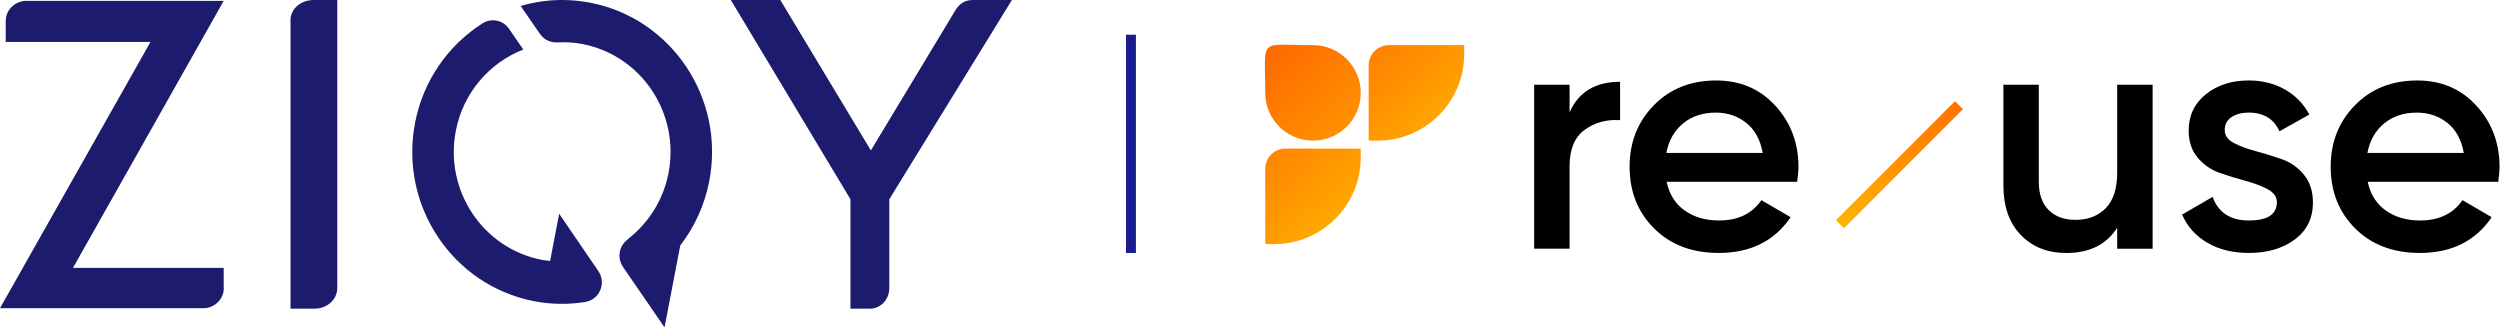
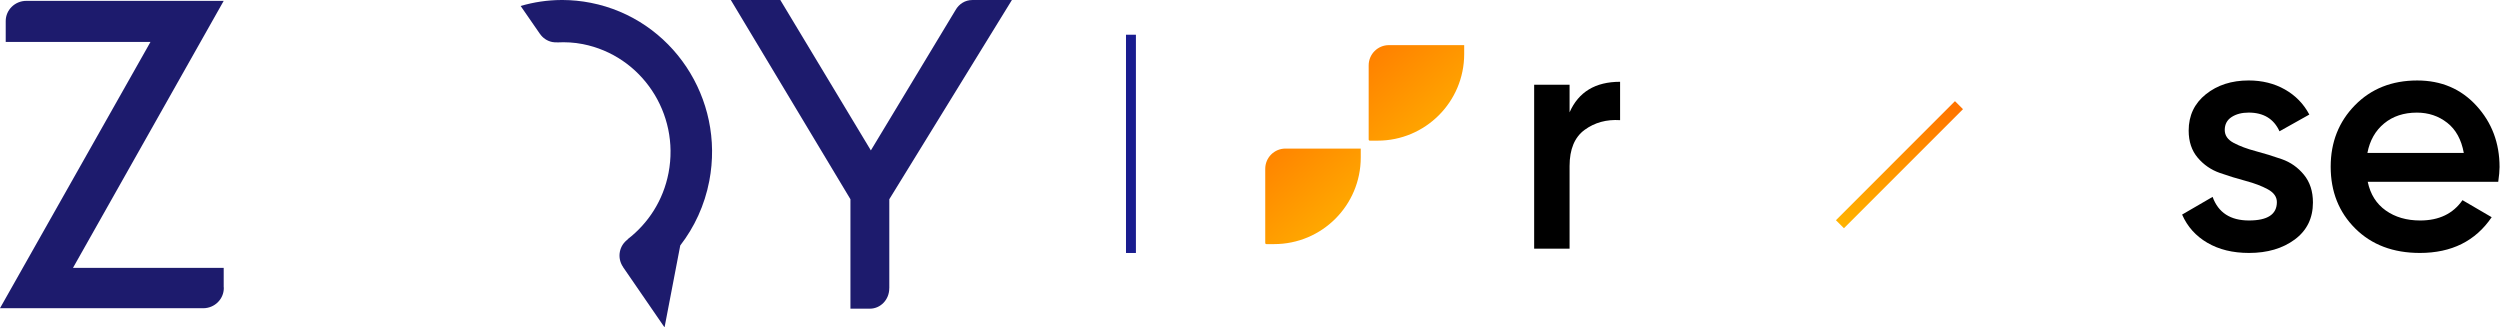
<svg xmlns="http://www.w3.org/2000/svg" width="252px" height="33px" viewBox="0 0 252 33" version="1.1">
  <title>E290251E-AD38-4A19-B999-6DB55DE33A72</title>
  <defs>
    <linearGradient x1="-84.497%" y1="-104.284%" x2="104.189%" y2="111.622%" id="linearGradient-1">
      <stop stop-color="#FF5000" offset="0.057%" />
      <stop stop-color="#FFBA00" offset="100%" />
    </linearGradient>
    <linearGradient x1="-30.364%" y1="-42.021%" x2="157.19%" y2="172.833%" id="linearGradient-2">
      <stop stop-color="#FF5000" offset="0.057%" />
      <stop stop-color="#FFBA00" offset="100%" />
    </linearGradient>
    <linearGradient x1="-77.728%" y1="-96.551%" x2="110.958%" y2="119.355%" id="linearGradient-3">
      <stop stop-color="#FF5000" offset="0.057%" />
      <stop stop-color="#FFBA00" offset="100%" />
    </linearGradient>
    <linearGradient x1="89.127%" y1="-67.428%" x2="26.81%" y2="119.545%" id="linearGradient-4">
      <stop stop-color="#FF5000" offset="0.057%" />
      <stop stop-color="#FFBA00" offset="100%" />
    </linearGradient>
  </defs>
  <g id="PRODUITS" stroke="none" stroke-width="1" fill="none" fill-rule="evenodd">
    <g id="RE/USE" transform="translate(-200, -35)">
      <g id="logo-re-use" transform="translate(200, 35)">
        <g id="Mask" fill="#1D1B6D">
          <path d="M18.862,0.087 L2.661,0.087 L2.661,0.088 C2.659,0.088 2.656,0.087 2.654,0.087 L2.654,0.087 C1.506,0.087 0.576,0.999 0.576,2.124 L0.576,2.124 C0.576,2.124 0.577,2.125 0.577,2.125 L0.577,2.125 L0.576,2.125 L0.576,4.228 L15.169,4.228 L0,31.066 L2.832,31.066 L20.456,31.066 C20.465,31.066 20.474,31.069 20.483,31.069 L20.483,31.069 C21.63,31.069 22.56,30.157 22.56,29.032 L22.56,29.032 C22.56,28.993 22.551,28.957 22.549,28.919 L22.549,28.919 L22.549,27.004 L7.355,27.004 L22.549,0.087 L18.862,0.087 Z" id="Fill-1" />
-           <path d="M31.539,0 C31.539,0.002 31.539,0.004 31.539,0.006 L31.539,0.006 C30.288,0.02 29.278,0.928 29.278,2.048 L29.278,2.048 C29.278,2.066 29.283,2.083 29.284,2.1 L29.284,2.1 L29.284,31.112 L31.674,31.112 C31.684,31.112 31.693,31.114 31.703,31.114 L31.703,31.114 C31.713,31.114 31.722,31.112 31.732,31.112 L31.732,31.112 L31.735,31.112 L31.735,31.112 C32.975,31.096 33.975,30.203 33.991,29.095 L33.991,29.095 L34,29.095 L34,0 L31.539,0 Z" id="Fill-4" />
          <path d="M56.601,0 C55.186,0.006 53.802,0.215 52.481,0.602 L52.481,0.602 L54.422,3.411 L54.425,3.409 C54.709,3.824 55.146,4.133 55.673,4.237 L55.673,4.237 C55.837,4.269 55.998,4.274 56.157,4.265 L56.157,4.265 C56.159,4.269 56.163,4.272 56.166,4.275 L56.166,4.275 C57.014,4.231 57.879,4.275 58.751,4.447 L58.751,4.447 C64.672,5.614 68.54,11.426 67.389,17.429 L67.389,17.429 C66.856,20.207 65.333,22.523 63.273,24.109 L63.273,24.109 C63.274,24.117 63.274,24.127 63.275,24.135 L63.275,24.135 C62.878,24.423 62.583,24.856 62.482,25.38 L62.482,25.38 C62.376,25.937 62.509,26.483 62.807,26.914 L62.807,26.914 L62.802,26.918 L63.265,27.59 L66.986,33 L68.57,24.742 C69.995,22.898 71.026,20.697 71.497,18.238 L71.497,18.238 C73.089,9.936 67.741,1.897 59.549,0.283 L59.549,0.283 C58.6,0.096 57.655,0.004 56.722,0 L56.722,0 L56.601,0 Z" id="Path" />
-           <path d="M48.697,2.318 C48.696,2.317 48.695,2.316 48.695,2.315 L48.695,2.315 C48.681,2.323 48.668,2.333 48.655,2.341 L48.655,2.341 C48.609,2.37 48.563,2.399 48.52,2.431 L48.52,2.431 C45.164,4.61 42.657,8.116 41.836,12.394 L41.836,12.394 C40.244,20.697 45.593,28.736 53.784,30.35 L53.784,30.35 C55.564,30.701 57.33,30.709 59.023,30.435 L59.023,30.435 L59.023,30.434 C59.81,30.295 60.47,29.684 60.632,28.841 L60.632,28.841 C60.74,28.276 60.6,27.723 60.293,27.289 L60.293,27.289 C60.293,27.289 60.293,27.288 60.293,27.288 L60.293,27.288 L59.871,26.677 L56.363,21.546 L55.451,26.304 C55.162,26.272 54.873,26.243 54.583,26.185 L54.583,26.185 C48.661,25.019 44.793,19.206 45.944,13.204 L45.944,13.204 C46.689,9.319 49.358,6.318 52.749,4.991 L52.749,4.991 L51.339,2.95 C51.056,2.513 50.608,2.187 50.062,2.079 L50.062,2.079 C49.938,2.055 49.815,2.043 49.694,2.043 L49.694,2.043 C49.337,2.043 48.995,2.144 48.697,2.318 L48.697,2.318 Z" id="Path" />
          <path d="M97.997,0 C97.997,0.001 97.996,0.002 97.996,0.003 L97.996,0.003 L97.995,0.003 C97.283,0.003 96.665,0.408 96.324,1.005 L96.324,1.005 L87.783,15.161 L78.655,0 L73.667,0 L85.724,20.083 L85.724,31.112 L87.66,31.112 C87.669,31.112 87.677,31.114 87.685,31.114 L87.685,31.114 C88.763,31.114 89.637,30.199 89.637,29.069 L89.637,29.069 C89.637,29.06 89.635,29.051 89.635,29.043 L89.635,29.043 C89.637,29.043 89.64,29.043 89.642,29.043 L89.642,29.043 L89.642,20.083 L102,0 L97.997,0 Z" id="Fill-10" />
        </g>
        <g id="Re-use-Copy-2" transform="translate(127.5, 4.5)" fill-rule="nonzero">
          <g id="Group">
            <g transform="translate(27.143, 3.61)" fill="#000000">
              <path d="M3.572,3.208 C4.476,1.159 6.172,0.134 8.662,0.134 L8.662,4.001 C7.296,3.913 6.105,4.238 5.091,4.977 C4.078,5.716 3.57,6.934 3.57,8.629 L3.57,16.958 L0,16.958 L0,0.432 L3.57,0.432 L3.57,3.208 L3.572,3.208 Z" id="Path" />
-               <path d="M13.355,10.215 C13.619,11.472 14.225,12.436 15.173,13.107 C16.119,13.779 17.276,14.115 18.644,14.115 C20.538,14.115 21.96,13.433 22.908,12.066 L25.85,13.784 C24.22,16.186 21.806,17.387 18.611,17.387 C15.922,17.387 13.752,16.566 12.1,14.925 C10.447,13.283 9.621,11.206 9.621,8.694 C9.621,6.227 10.436,4.161 12.067,2.497 C13.698,0.834 15.791,0.002 18.347,0.002 C20.77,0.002 22.759,0.85 24.313,2.547 C25.866,4.244 26.643,6.304 26.643,8.729 C26.643,9.104 26.599,9.6 26.511,10.217 L13.355,10.217 L13.355,10.215 Z M13.322,7.307 L23.04,7.307 C22.797,5.964 22.24,4.949 21.371,4.267 C20.499,3.585 19.481,3.242 18.313,3.242 C16.991,3.242 15.888,3.606 15.008,4.333 C14.127,5.059 13.564,6.051 13.322,7.307 Z" id="Shape" />
-               <path d="M58.769,0.432 L62.34,0.432 L62.34,16.96 L58.769,16.96 L58.769,14.845 C57.689,16.542 55.982,17.391 53.645,17.391 C51.749,17.391 50.218,16.785 49.052,15.573 C47.883,14.362 47.299,12.697 47.299,10.582 L47.299,0.432 L50.869,0.432 L50.869,10.217 C50.869,11.451 51.201,12.399 51.862,13.06 C52.522,13.721 53.426,14.052 54.572,14.052 C55.829,14.052 56.842,13.66 57.612,12.878 C58.382,12.097 58.769,10.901 58.769,9.292 L58.769,0.432 L58.769,0.432 Z" id="Path" />
              <path d="M69.611,4.993 C69.611,5.545 69.913,5.979 70.52,6.299 C71.125,6.619 71.863,6.895 72.734,7.125 C73.604,7.356 74.48,7.626 75.362,7.934 C76.243,8.242 76.987,8.766 77.592,9.504 C78.198,10.243 78.501,11.173 78.501,12.298 C78.501,13.884 77.889,15.129 76.667,16.033 C75.443,16.937 73.908,17.387 72.056,17.387 C70.424,17.387 69.025,17.045 67.858,16.362 C66.69,15.68 65.842,14.732 65.313,13.52 L68.387,11.735 C68.96,13.321 70.182,14.114 72.056,14.114 C73.929,14.114 74.866,13.497 74.866,12.263 C74.866,11.735 74.562,11.305 73.957,10.974 C73.35,10.643 72.612,10.362 71.742,10.13 C70.871,9.899 69.996,9.629 69.115,9.321 C68.234,9.013 67.49,8.5 66.884,7.784 C66.279,7.068 65.975,6.159 65.975,5.057 C65.975,3.536 66.553,2.314 67.71,1.389 C68.867,0.463 70.305,0 72.023,0 C73.389,0 74.606,0.304 75.675,0.909 C76.744,1.516 77.565,2.358 78.137,3.438 L75.13,5.124 C74.557,3.867 73.521,3.239 72.023,3.239 C71.339,3.239 70.766,3.388 70.305,3.685 C69.843,3.985 69.611,4.421 69.611,4.993 Z" id="Path" />
              <path d="M84.023,10.215 C84.288,11.472 84.893,12.436 85.841,13.107 C86.788,13.779 87.945,14.115 89.312,14.115 C91.207,14.115 92.628,13.433 93.576,12.066 L96.518,13.784 C94.888,16.186 92.475,17.387 89.28,17.387 C86.59,17.387 84.42,16.566 82.769,14.925 C81.116,13.283 80.29,11.206 80.29,8.694 C80.29,6.227 81.104,4.161 82.736,2.497 C84.366,0.834 86.46,0.002 89.015,0.002 C91.439,0.002 93.428,0.85 94.981,2.547 C96.535,4.244 97.312,6.304 97.312,8.729 C97.312,9.104 97.267,9.6 97.179,10.217 L84.023,10.217 L84.023,10.215 Z M83.991,7.307 L93.708,7.307 C93.465,5.964 92.909,4.949 92.039,4.267 C91.168,3.585 90.149,3.242 88.981,3.242 C87.659,3.242 86.556,3.606 85.677,4.333 C84.794,5.059 84.232,6.051 83.991,7.307 Z" id="Shape" />
            </g>
            <g id="Path">
              <path d="M0.036,19.988 L0.036,12.516 C0.036,11.388 0.95,10.476 2.076,10.476 L9.664,10.476 L9.664,11.374 C9.664,16.196 5.754,20.106 0.932,20.106 L0.15,20.106 C0.087,20.104 0.036,20.054 0.036,19.988 Z" fill="url(#linearGradient-1)" />
-               <path d="M0.036,4.863 L0.036,4.863 C0.036,-0.829 -0.736,0.049 4.85,0.049 L4.85,0.049 C7.508,0.049 9.664,2.204 9.664,4.863 L9.664,4.863 C9.664,7.521 7.508,9.677 4.85,9.677 L4.85,9.677 C2.192,9.677 0.036,7.523 0.036,4.863 Z" fill="url(#linearGradient-2)" />
              <path d="M10.462,9.562 L10.462,2.089 C10.462,0.961 11.376,0.049 12.502,0.049 L20.09,0.049 L20.09,0.946 C20.09,5.768 16.18,9.678 11.358,9.678 L10.576,9.678 C10.514,9.677 10.462,9.626 10.462,9.562 Z" fill="url(#linearGradient-3)" />
            </g>
          </g>
          <polygon id="Path" fill="url(#linearGradient-4)" points="58.37 18.505 57.562 17.697 69.561 5.697 70.369 6.504" />
        </g>
        <line x1="114" y1="4" x2="114" y2="25" id="Line-4" stroke="#191C8F" stroke-linecap="square" />
      </g>
    </g>
  </g>
</svg>